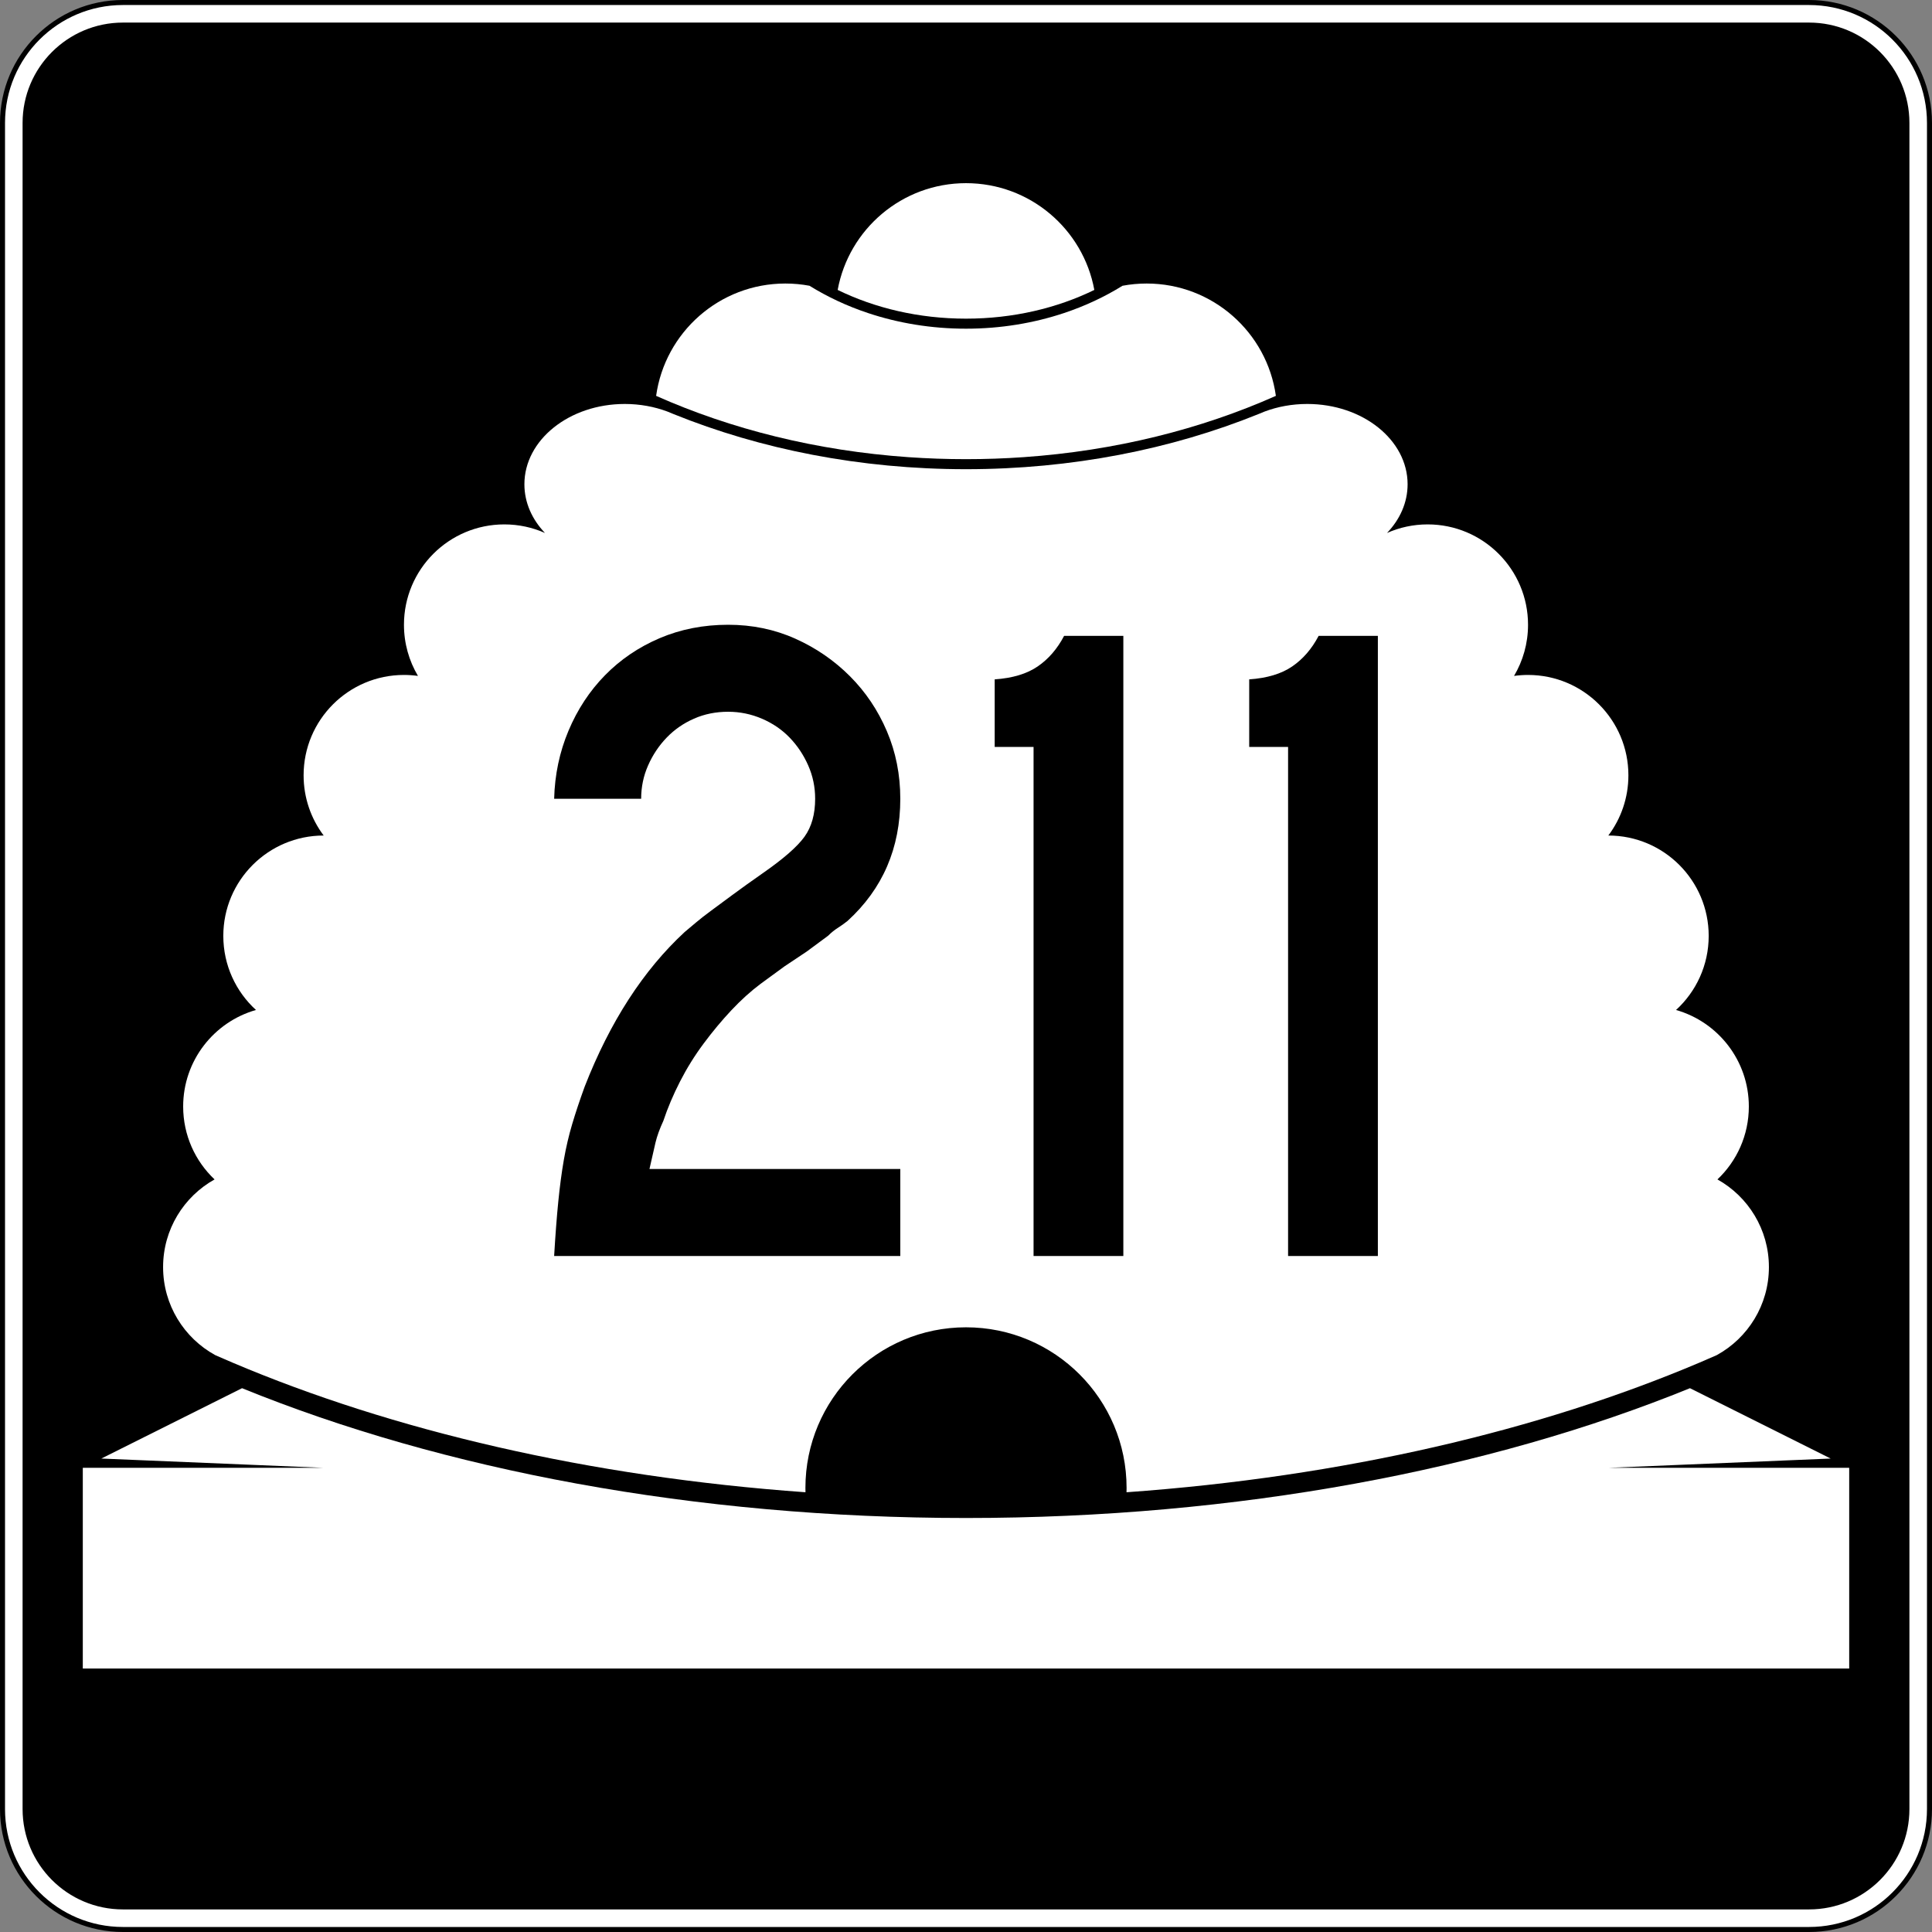
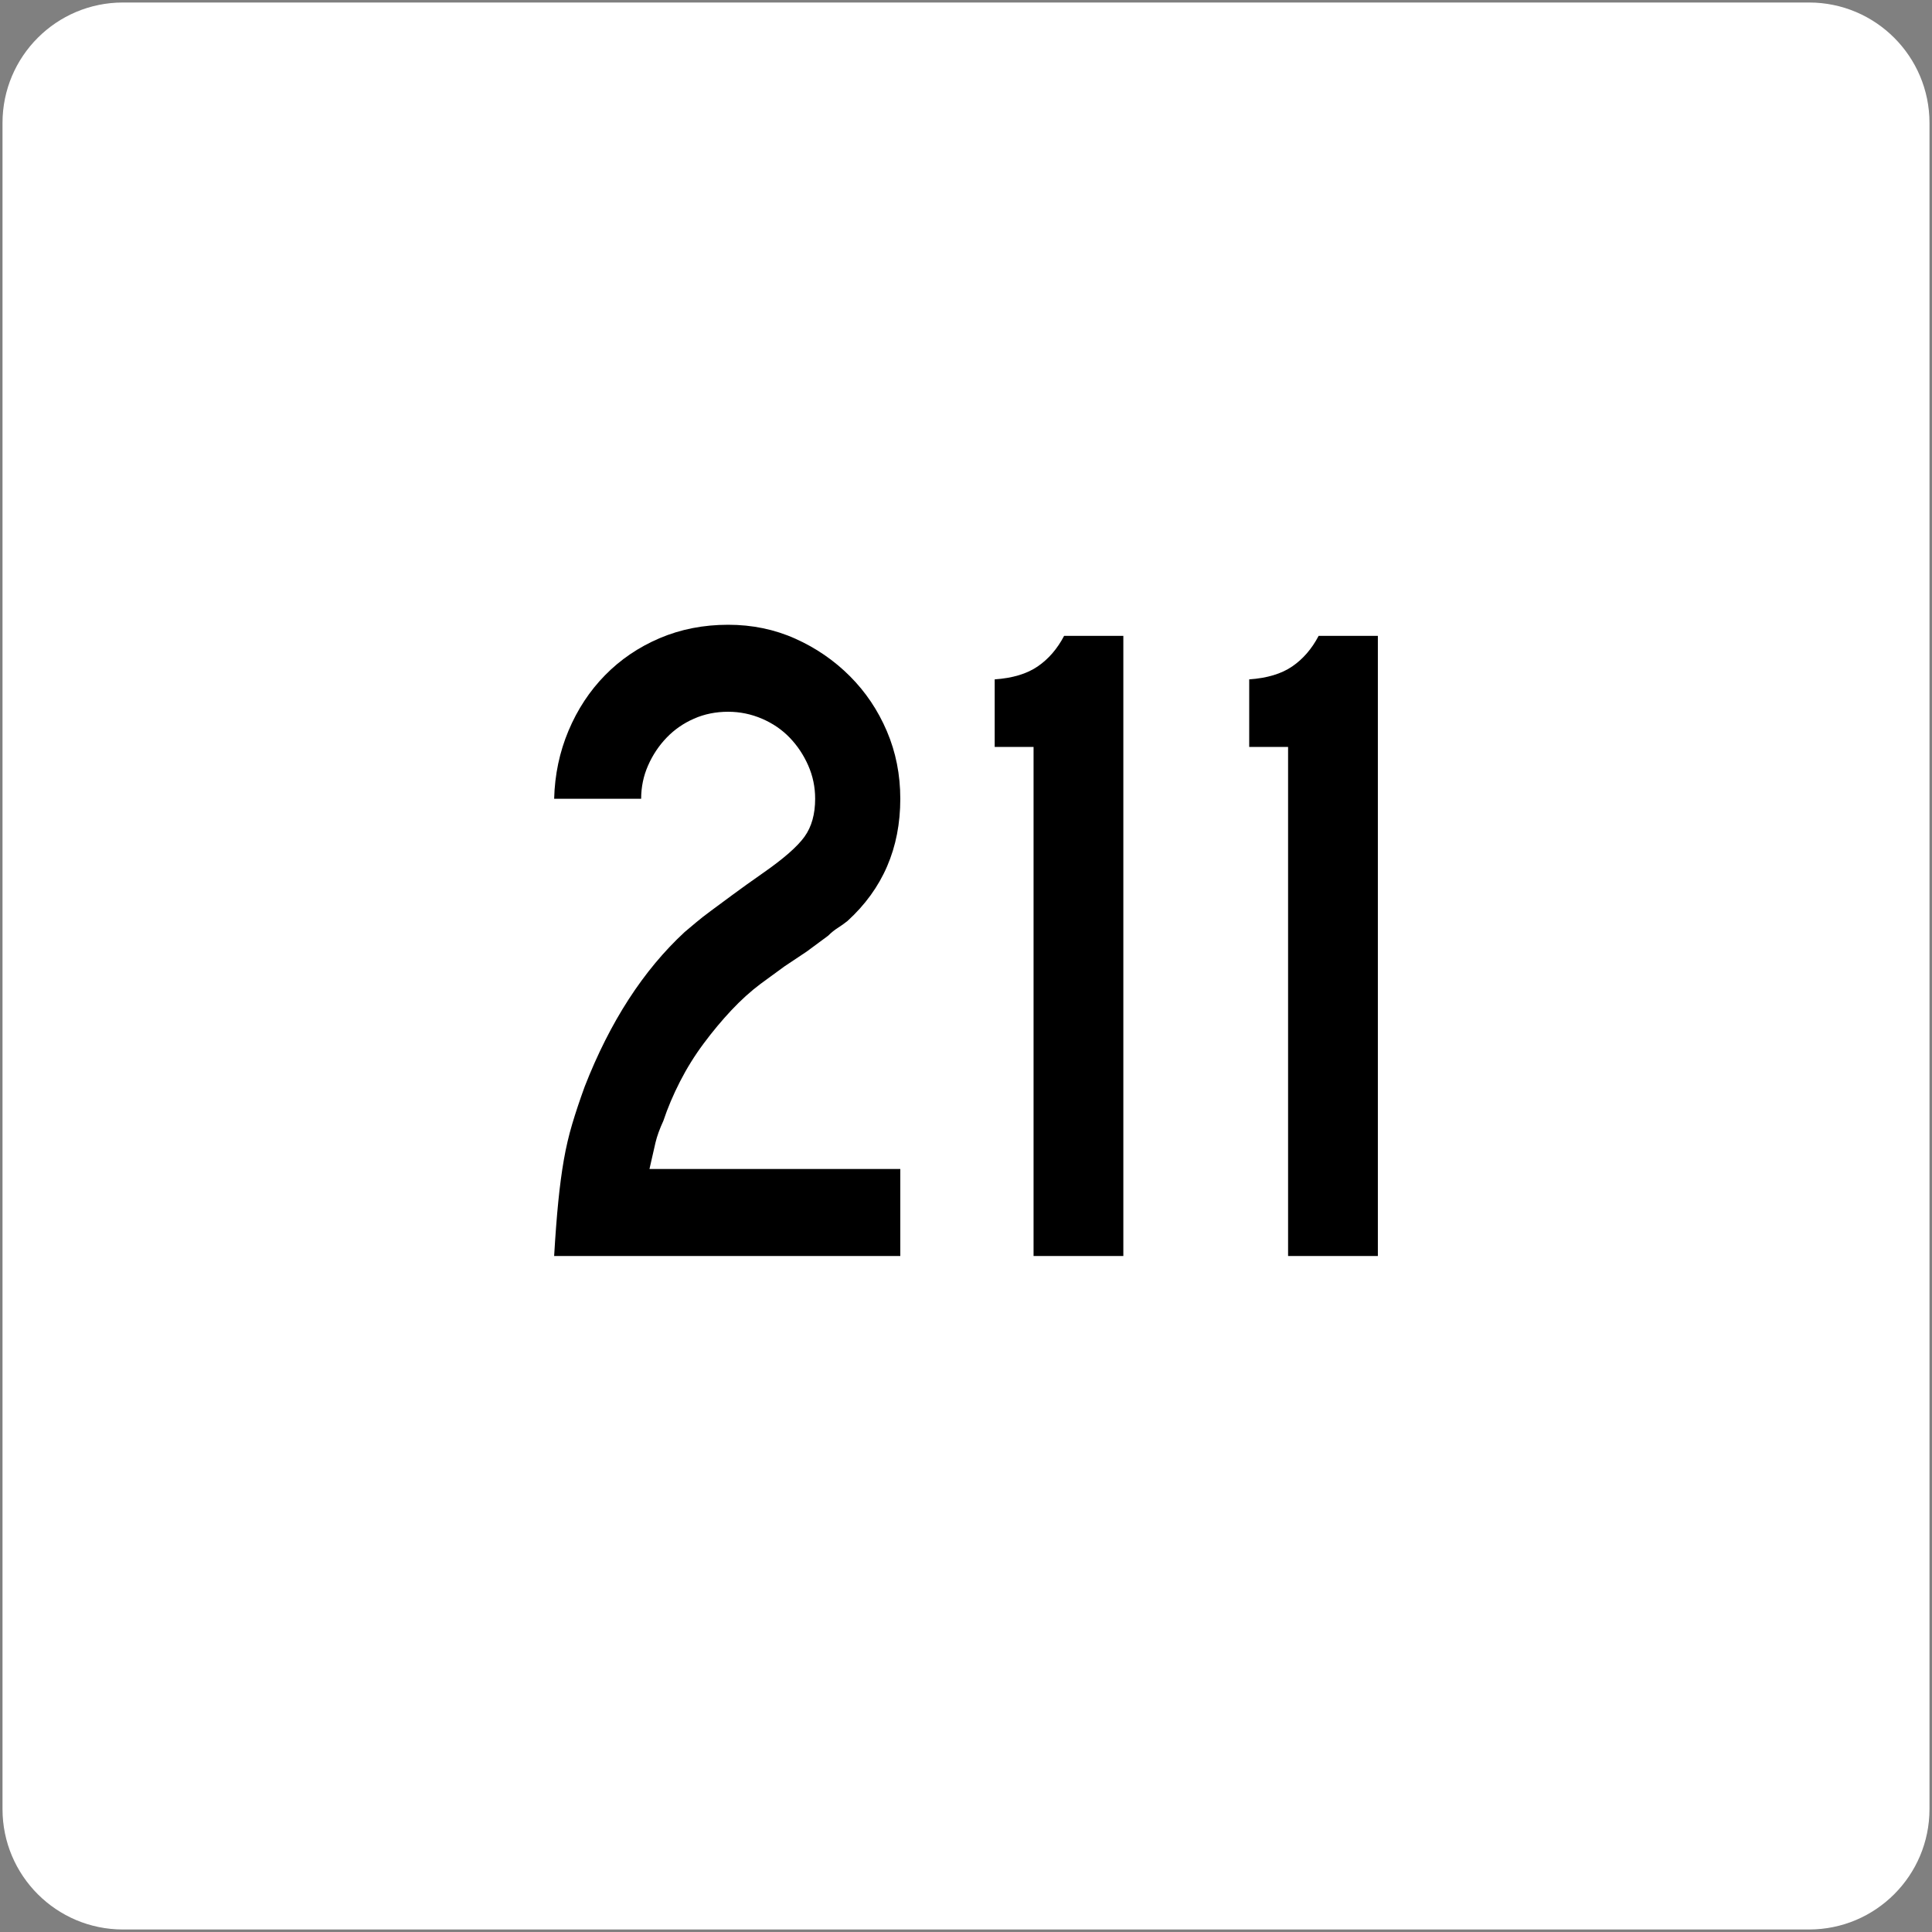
<svg xmlns="http://www.w3.org/2000/svg" version="1.1" id="Layer_1" width="385" height="385" viewBox="0 0 385 385" overflow="visible" enable-background="new 0 0 385 385" xml:space="preserve">
  <rect x="0" y="0" width="385" height="385" fill="#808080" stroke="none" />
  <g>
    <g>
      <g>
        <path fill="#FFFFFF" d="M0.5,24.5c0-13.255,10.745-24,24-24h336c13.255,0,24,10.745,24,24v336     c0,13.255-10.745,24-24,24h-336c-13.255,0-24-10.745-24-24V24.5L0.5,24.5z" />
-         <path fill="#FFFFFF" d="M192.5,192.5" />
      </g>
      <g>
-         <path fill="none" stroke="#000000" stroke-linecap="round" stroke-linejoin="round" stroke-miterlimit="3.864" d="M0.5,24.5     c0-13.255,10.745-24,24-24h336c13.255,0,24,10.745,24,24v336c0,13.255-10.745,24-24,24h-336     c-13.255,0-24-10.745-24-24V24.5L0.5,24.5z" />
        <path fill="none" stroke="#000000" stroke-linecap="round" stroke-linejoin="round" stroke-miterlimit="3.864" d="     M192.5,192.5" />
      </g>
    </g>
    <g>
      <g>
-         <path d="M4.5,24.5c0-11.046,8.954-20,20-20h336c11.046,0,20,8.954,20,20v336c0,11.046-8.954,20-20,20     h-336c-11.046,0-20-8.954-20-20V24.5L4.5,24.5z" />
        <path d="M192.5,192.5" />
      </g>
    </g>
    <g>
      <path fill="#FFFFFF" d="M166.928,57.776C169.15,45.672,179.754,36.5,192.5,36.5    s23.351,9.172,25.572,21.276C210.65,61.401,201.906,63.5,192.5,63.5    S174.35,61.401,166.928,57.776z" />
    </g>
    <g>
      <path fill-rule="evenodd" clip-rule="evenodd" fill="#FFFFFF" d="M192.5,264.5c-17.673,0-32,14.326-32,32    l0.012,0.869c-43.202-3.084-82.347-12.322-114.208-25.848    c-1.148-0.488-2.288-0.98-3.417-1.479C36.696,266.643,32.5,260.062,32.5,252.5    c0-7.508,4.137-14.05,10.256-17.471C38.903,231.385,36.5,226.223,36.5,220.5    c0-9.141,6.132-16.85,14.508-19.236C47.008,197.607,44.5,192.346,44.5,186.5    c0-11.046,8.954-20,20-20c-2.512-3.343-4-7.496-4-12c0-11.046,8.954-20,20-20    c0.946,0,1.877,0.066,2.789,0.193C81.517,131.708,80.5,128.223,80.5,124.5    c0-11.046,8.954-20,20-20c2.884,0,5.625,0.61,8.102,1.709    C106.028,103.517,104.5,100.151,104.5,96.5c0-8.836,8.954-16,20-16    c3.028,0,5.898,0.539,8.471,1.502l1.275,0.523C151.556,89.526,171.423,93.5,192.5,93.5    c21.076,0,40.944-3.974,58.254-10.975l1.275-0.523    C254.602,81.039,257.473,80.5,260.5,80.5c11.046,0,20,7.164,20,16    c0,3.651-1.528,7.017-4.102,9.709C278.875,105.11,281.616,104.5,284.5,104.5    c11.046,0,20,8.954,20,20c0,3.723-1.018,7.208-2.789,10.193    C302.623,134.566,303.554,134.5,304.5,134.5c11.046,0,20,8.954,20,20c0,4.504-1.488,8.657-4,12    c11.046,0,20,8.954,20,20c0,5.846-2.508,11.107-6.508,14.764    C342.367,203.65,348.5,211.359,348.5,220.5c0,5.723-2.403,10.885-6.256,14.529    C348.363,238.45,352.5,244.992,352.5,252.5c0,7.562-4.195,14.143-10.387,17.543    c-1.129,0.498-2.268,0.99-3.416,1.479    c-31.862,13.525-71.008,22.764-114.209,25.848L224.5,296.5    C224.5,278.826,210.174,264.5,192.5,264.5z" />
    </g>
    <g>
      <path fill-rule="evenodd" clip-rule="evenodd" fill="#FFFFFF" d="M192.5,91.5    c-3.866,0-7.688-0.134-11.457-0.397c-18.318-1.277-35.39-5.585-50.294-12.218    C132.509,66.236,143.367,56.5,156.5,56.5c1.644,0,3.252,0.153,4.812,0.444    c3.549,2.205,7.468,4.041,11.662,5.439C179.002,64.394,185.602,65.5,192.5,65.5    c6.898,0,13.498-1.106,19.526-3.116c4.194-1.398,8.112-3.234,11.662-5.439    C225.248,56.653,226.856,56.5,228.5,56.5c13.133,0,23.991,9.736,25.751,22.385    c-14.904,6.633-31.976,10.941-50.294,12.218C200.188,91.366,196.366,91.5,192.5,91.5z" />
    </g>
    <g>
      <path fill-rule="evenodd" clip-rule="evenodd" fill="#FFFFFF" d="M16.5,332.5v-40h48l-44.308-1.846l28.042-14.021    C88.159,292.895,138.375,302.5,192.5,302.5s104.341-9.605,144.266-25.867l28.042,14.021    L320.5,292.5h48v40H16.5z" />
    </g>
  </g>
  <g>
    <path fill-rule="evenodd" clip-rule="evenodd" d="M110.427,250.287   c0.246-4.181,0.522-7.809,0.83-10.883s0.676-5.84,1.106-8.299   c0.431-2.459,0.984-4.826,1.66-7.102c0.676-2.274,1.506-4.764,2.49-7.469   c5.042-12.911,11.681-23.178,19.919-30.802c0.738-0.615,1.506-1.26,2.306-1.937   c0.799-0.676,1.783-1.445,2.951-2.305c1.168-0.861,2.583-1.906,4.242-3.136   s3.719-2.705,6.179-4.426c4.058-2.828,6.793-5.226,8.208-7.193   c1.414-1.968,2.121-4.488,2.121-7.562c0-2.336-0.461-4.549-1.383-6.64   s-2.152-3.935-3.689-5.533s-3.381-2.859-5.533-3.781   c-2.151-0.922-4.396-1.383-6.732-1.383c-2.459,0-4.734,0.461-6.824,1.383   c-2.091,0.922-3.904,2.182-5.441,3.781s-2.767,3.443-3.688,5.533   c-0.922,2.09-1.383,4.304-1.383,6.64h-17.337   c0.123-4.795,1.076-9.314,2.859-13.556s4.211-7.931,7.286-11.066   c3.074-3.136,6.701-5.595,10.881-7.378C135.633,125.392,140.183,124.5,145.101,124.5   c4.795,0,9.253,0.922,13.372,2.767c4.119,1.844,7.746,4.334,10.881,7.47   c3.136,3.136,5.595,6.793,7.378,10.974c1.783,4.18,2.674,8.668,2.674,13.464   c0,9.837-3.504,17.952-10.513,24.346c-0.615,0.491-1.26,0.953-1.937,1.383   c-0.676,0.43-1.322,0.953-1.937,1.567l-4.242,3.136l-4.427,2.951l-4.795,3.505   c-1.968,1.475-3.904,3.227-5.81,5.256c-1.906,2.029-3.75,4.242-5.533,6.641   c-1.783,2.396-3.351,4.918-4.703,7.562s-2.459,5.257-3.32,7.839   c-0.738,1.598-1.26,3.043-1.567,4.334c-0.308,1.291-0.707,3.043-1.199,5.256   h49.983v17.338H110.427z" />
    <path fill-rule="evenodd" clip-rule="evenodd" d="M205.963,250.287V148.846h-7.746v-13.464   c3.566-0.246,6.425-1.106,8.576-2.582c2.152-1.476,3.904-3.504,5.257-6.086   h11.804v123.574H205.963z" />
    <path fill-rule="evenodd" clip-rule="evenodd" d="M256.683,250.287V148.846h-7.747v-13.464   c3.566-0.246,6.426-1.106,8.577-2.582s3.903-3.504,5.257-6.086h11.804v123.574   H256.683z" />
  </g>
</svg>